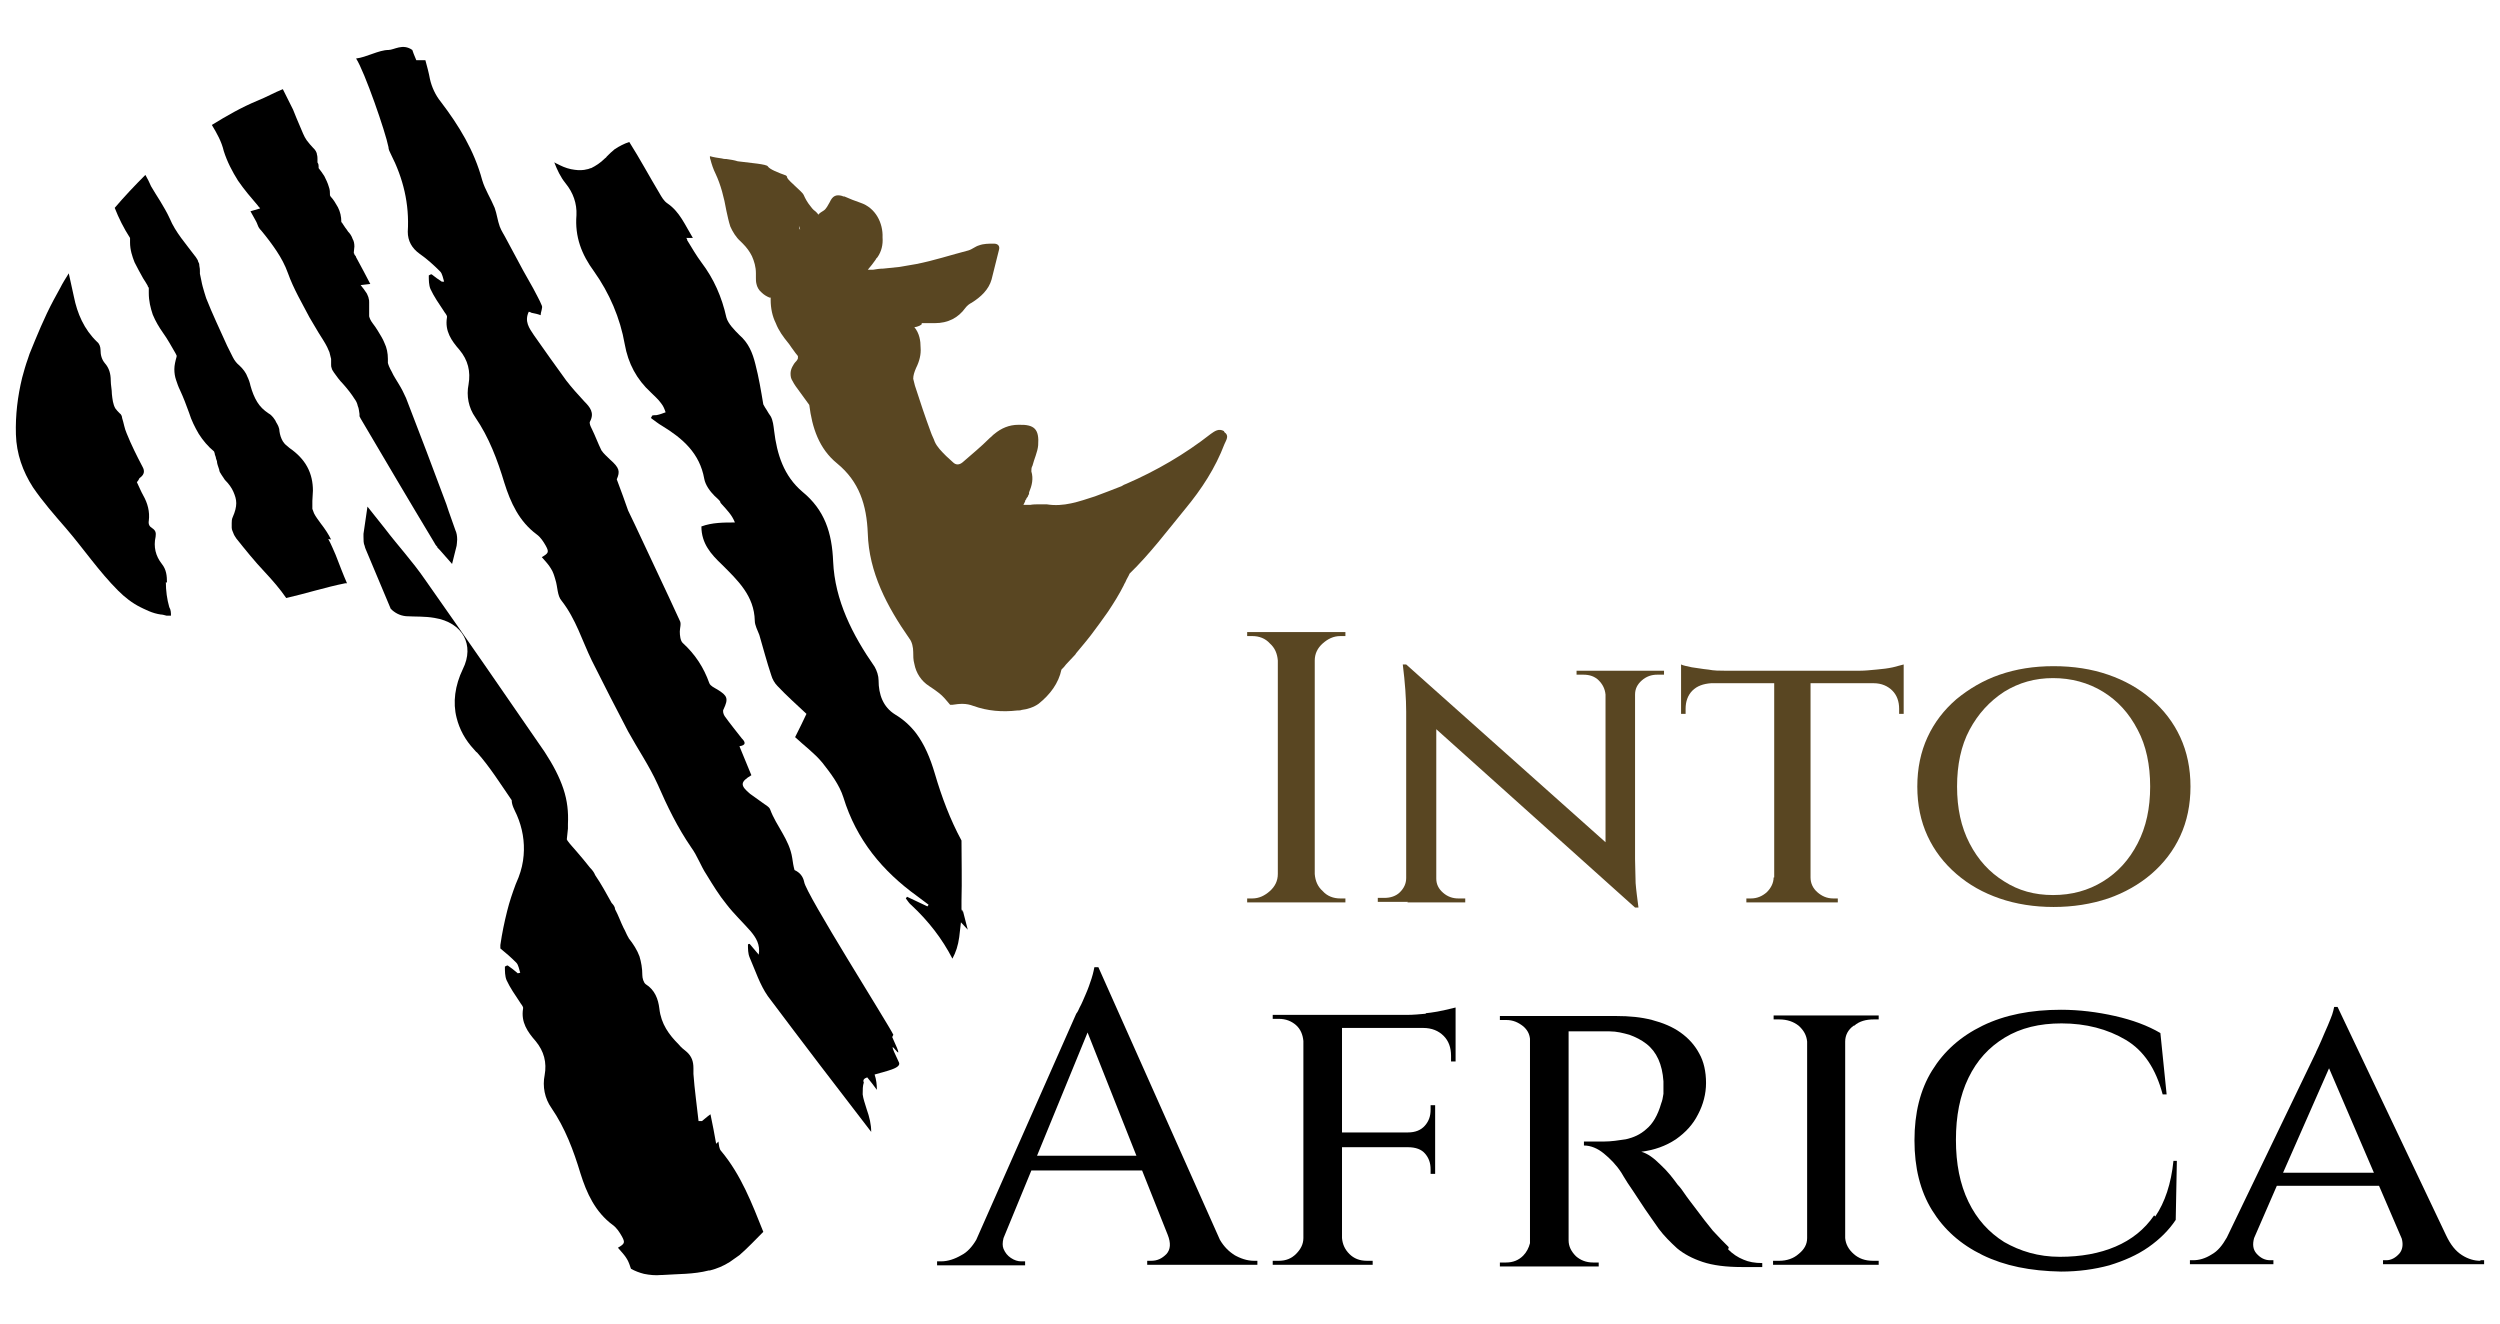
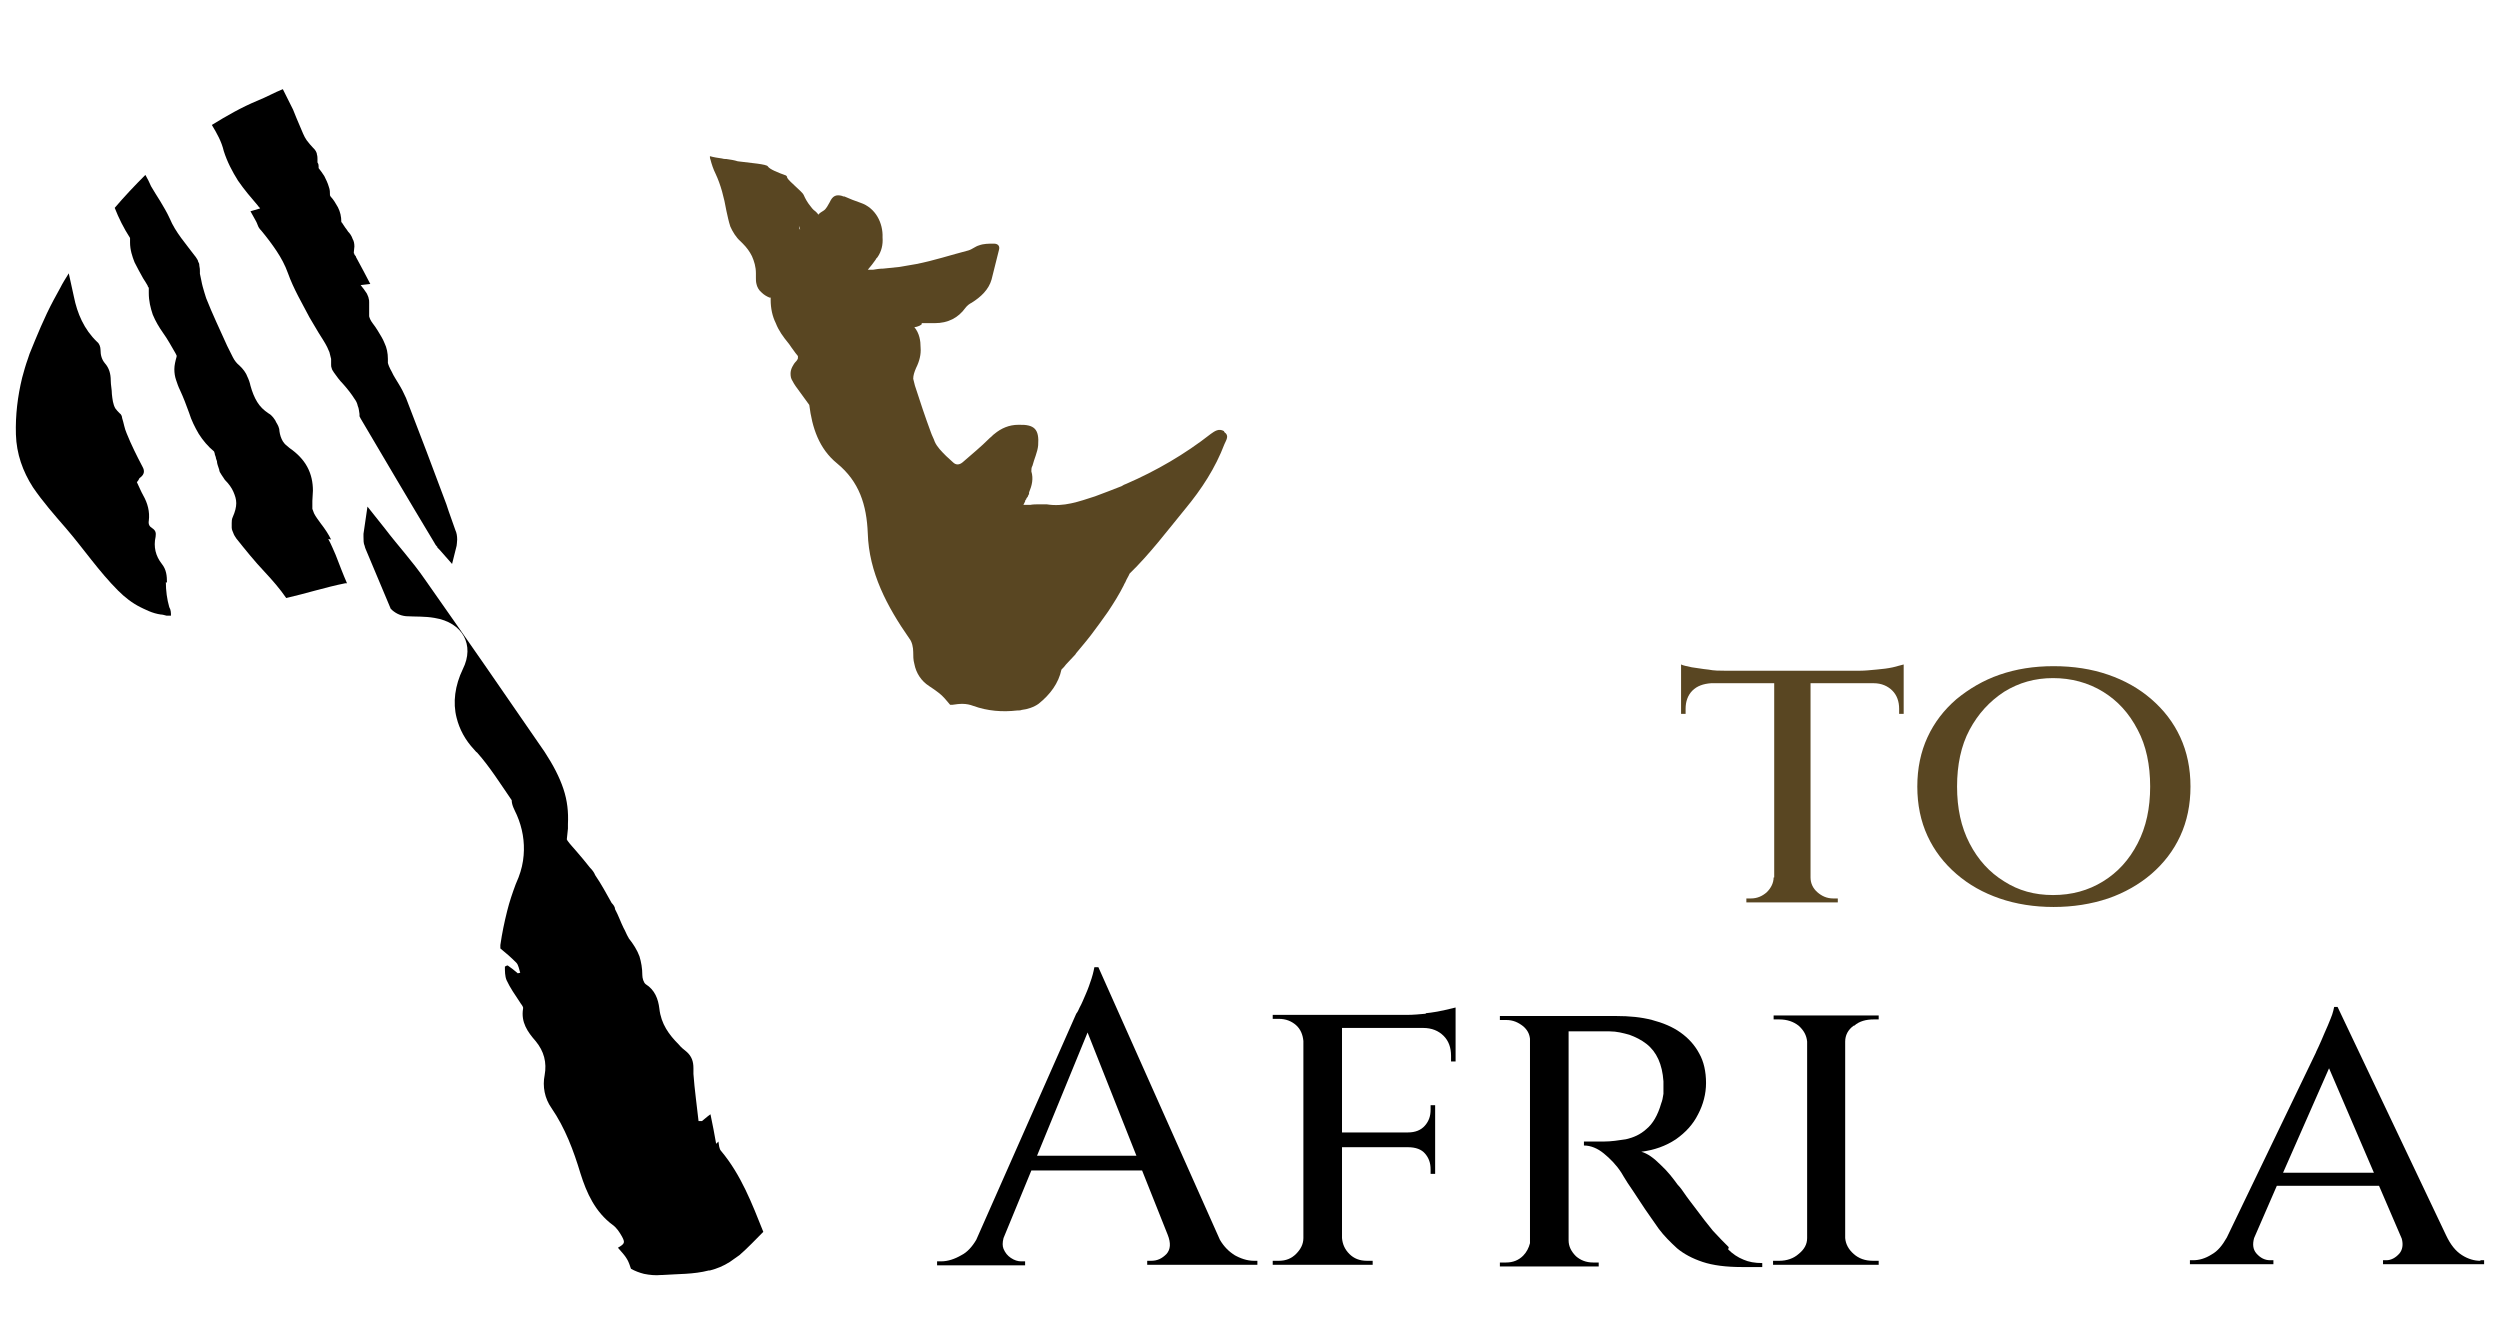
<svg xmlns="http://www.w3.org/2000/svg" id="Layer_1" data-name="Layer 1" viewBox="0 0 44.02 23.31">
  <path d="m12.06,15.41s0,0,0,0h0Z" />
  <polyline points="8.88 18.57 8.88 18.57 8.88 18.57 8.88 18.57" />
  <path d="m7.69,9.63s.04.04.05.05l.22.25.08-.32s.01-.08.01-.11c0-.06-.01-.12-.03-.16-.05-.15-.11-.3-.16-.46-.23-.62-.47-1.25-.71-1.87-.04-.09-.08-.17-.13-.25-.04-.07-.09-.14-.12-.21-.02-.04-.04-.07-.05-.1-.01-.03-.02-.05-.02-.06h0s0-.05,0-.07c0-.1-.02-.2-.06-.28-.03-.08-.08-.15-.12-.22-.03-.05-.06-.09-.09-.13-.03-.04-.05-.08-.06-.12,0,0,0,0,0-.01,0-.01,0-.03,0-.06,0-.03,0-.06,0-.1,0-.01,0-.04,0-.08,0-.02,0-.04-.01-.07,0-.02-.02-.05-.03-.08-.03-.05-.07-.1-.11-.15l.17-.02-.11-.21c-.05-.1-.1-.18-.14-.26,0-.02-.02-.03-.03-.05,0,0,0-.02-.01-.02,0,0,0-.02,0-.02,0-.03.01-.07.01-.1,0-.05-.01-.1-.03-.13-.02-.06-.05-.1-.08-.13-.02-.03-.04-.06-.05-.07-.01-.02-.03-.04-.04-.06-.01-.02-.02-.03-.03-.04,0,0,0,0,0,0,0-.1-.02-.18-.06-.26-.04-.07-.08-.14-.13-.19,0,0,0-.01-.01-.02,0-.05,0-.1-.02-.15-.02-.07-.05-.13-.08-.19-.03-.05-.07-.1-.1-.14,0,0,0-.01,0-.03,0-.02,0-.04-.02-.07,0,0,0,0,0-.02,0,0,0-.02,0-.04,0-.02,0-.05-.01-.08,0-.02-.01-.04-.02-.06-.01-.02-.03-.04-.05-.06-.04-.04-.07-.08-.11-.13-.05-.07-.08-.16-.12-.25-.04-.09-.08-.19-.12-.29-.06-.12-.12-.24-.18-.36-.15.06-.29.14-.44.2-.29.12-.55.27-.81.43.09.15.17.29.21.46.06.19.15.36.25.52.11.16.23.3.35.44.01.02.03.03.04.05l-.17.05.1.18s.02.04.03.07c.01.03.03.06.06.09.1.12.19.24.27.36.08.12.15.25.2.39.1.28.25.53.38.78.05.09.11.18.16.27.05.08.11.17.15.25.01.02.02.05.04.09.01.04.02.08.03.12,0,0,0,0,0,.02,0,.02,0,.05,0,.08,0,.02,0,.04.01.06,0,.02.02.05.04.08.05.07.1.14.16.2.08.09.15.18.2.26.03.04.05.08.06.13.02.04.02.09.03.14v.04s.02.04.02.04c.43.73.86,1.46,1.3,2.19.02.04.04.06.06.08" />
  <path d="m5.83,9.5c-.05-.1-.11-.19-.18-.28h0c-.05-.07-.09-.12-.12-.18-.01-.03-.02-.05-.03-.08,0-.03,0-.05,0-.08,0-.02,0-.04,0-.06,0-.06.01-.12.01-.18,0-.15-.03-.29-.1-.42-.07-.13-.18-.24-.31-.33-.05-.04-.09-.07-.12-.12-.03-.05-.05-.11-.06-.18,0-.06-.03-.11-.06-.16-.01-.03-.03-.05-.05-.08-.02-.02-.04-.05-.08-.07-.09-.06-.15-.12-.2-.2-.05-.08-.09-.18-.12-.29-.01-.05-.03-.11-.06-.17-.01-.03-.03-.06-.05-.09-.02-.03-.05-.06-.08-.09-.05-.04-.09-.09-.12-.15-.03-.06-.06-.12-.1-.2-.13-.29-.26-.56-.37-.84-.02-.06-.04-.13-.06-.2-.02-.07-.03-.15-.05-.23,0,0,0-.02,0-.04,0-.03,0-.06-.01-.1,0-.02,0-.04-.02-.07,0-.02-.02-.05-.04-.08-.09-.12-.18-.23-.26-.34-.08-.11-.15-.22-.2-.34-.05-.11-.11-.21-.17-.31-.06-.09-.11-.18-.16-.26-.03-.07-.06-.13-.1-.2-.19.19-.37.38-.54.58.07.18.16.36.27.53,0,.03,0,.06,0,.08,0,.13.04.25.08.35.05.1.1.19.15.28.03.05.06.09.08.13,0,.02.02.03.02.04,0,0,0,0,0,.01h0s0,0,0,0h0s0,.06,0,.08c0,.14.03.26.07.38.05.12.11.22.18.32.08.11.15.24.22.36,0,0,.01.02.02.04,0,0,0,.02,0,.02-.02.07-.04.15-.04.22,0,.07.01.13.03.19.02.06.04.12.07.18.06.13.11.26.16.4.04.13.1.25.17.37.07.11.16.22.27.31,0,0,0,.01.01.03,0,.02.01.04.02.07,0,.02.01.04.02.07,0,.04.02.09.04.15,0,.03.02.06.04.09.02.03.04.06.06.09.07.07.12.14.15.21.03.07.05.13.05.2s-.02.15-.06.24c-.02.04-.02.08-.02.11,0,.03,0,.05,0,.08,0,.04.02.07.03.1.01.03.03.06.05.09.16.2.32.4.5.59.14.15.27.3.38.46.35-.08.69-.19,1.04-.26,0,0,.02,0,.03,0-.07-.16-.13-.32-.2-.5-.04-.09-.08-.19-.13-.28" />
-   <path d="m15.73,18.22c-.09-.19-1.54-2.48-1.57-2.69-.02-.1-.08-.17-.17-.21-.02-.07-.03-.14-.04-.21-.05-.33-.28-.56-.39-.86-.02-.05-.09-.08-.14-.12-.07-.05-.14-.1-.21-.15-.18-.15-.18-.21.02-.33-.07-.17-.14-.34-.21-.51.13-.02.1-.08.04-.14-.1-.13-.2-.25-.3-.39-.02-.03-.04-.09-.02-.12.09-.19.07-.24-.11-.35-.05-.03-.12-.06-.14-.11-.1-.28-.25-.51-.47-.71-.04-.04-.05-.13-.05-.2,0-.06.03-.14,0-.19-.26-.57-.53-1.13-.79-1.69-.04-.08-.08-.17-.12-.25-.06-.17-.12-.34-.2-.55.06-.14.05-.2-.12-.35-.05-.05-.11-.1-.15-.16-.06-.12-.11-.26-.17-.38-.02-.04-.05-.1-.03-.13.08-.15,0-.25-.1-.35-.11-.12-.22-.24-.32-.37-.19-.26-.38-.53-.57-.8-.08-.12-.17-.24-.09-.41.03,0,.04.02.06.02.05.01.1.02.15.04,0-.06.04-.13.02-.17-.04-.1-.1-.2-.15-.3-.06-.11-.12-.21-.18-.32-.1-.18-.19-.36-.29-.54-.04-.08-.09-.15-.12-.23-.04-.11-.05-.22-.09-.33-.07-.17-.17-.32-.22-.49-.14-.52-.41-.96-.73-1.38-.09-.11-.16-.26-.19-.4-.02-.11-.05-.22-.08-.33-.05,0-.11,0-.16,0-.04-.09-.06-.15-.07-.18-.17-.12-.32,0-.42,0-.17,0-.39.13-.57.15.15.23.52,1.3.57,1.56,0,.04.02.08.04.12.22.43.33.88.3,1.37,0,.16.07.29.21.39.13.09.25.2.36.31.04.04.05.12.07.18h-.04c-.06-.04-.12-.08-.18-.13-.02,0-.03.01-.05.02,0,.08,0,.17.03.24.06.13.15.26.23.38.02.04.07.08.06.12-.04.24.08.41.22.57.15.18.2.38.16.61-.04.2,0,.41.12.58.24.35.39.75.51,1.15.11.35.26.68.57.91.07.05.12.13.16.2.06.11.05.13-.07.2.06.07.12.13.16.2.04.06.06.13.08.2.04.12.03.28.11.37.25.32.36.7.53,1.05.21.42.42.83.64,1.25.17.31.37.6.52.93.17.39.35.76.59,1.11.11.15.17.33.27.48.11.18.22.36.35.52.13.17.29.32.43.48.09.11.17.23.14.41-.06-.07-.11-.13-.16-.19-.01,0-.02,0-.03.01,0,.08,0,.16.03.23.1.23.18.48.32.68.6.8,1.21,1.6,1.82,2.39,0-.13-.03-.26-.08-.4-.03-.1-.06-.18-.07-.26,0-.08,0-.15.02-.21-.02-.04,0-.07.06-.09.06.07.11.14.17.22,0-.09-.01-.18-.04-.27.2-.06.47-.11.43-.21-.33-.69.2.24-.12-.45" />
  <path d="m12.61,20.14c-.03-.17-.06-.33-.1-.52-.07.05-.11.09-.15.12h-.06c-.03-.28-.07-.55-.09-.83,0-.03,0-.06,0-.1,0-.12-.03-.21-.12-.29-.05-.04-.1-.08-.14-.13-.17-.17-.31-.36-.34-.63-.02-.17-.08-.33-.24-.43-.04-.03-.06-.11-.06-.16,0-.12-.02-.23-.05-.33-.04-.11-.11-.22-.19-.32,0,0,0-.01-.01-.02-.03-.05-.05-.11-.08-.16-.05-.1-.09-.22-.15-.33,0-.04-.03-.08-.06-.11-.09-.16-.18-.33-.29-.49-.02-.05-.05-.09-.09-.13-.08-.1-.16-.2-.24-.29-.05-.06-.11-.12-.16-.19,0,0,0-.01-.01-.02l.02-.19s0-.05,0-.08c.01-.21-.01-.41-.08-.62-.07-.21-.18-.42-.33-.65-.7-1.02-1.4-2.03-2.11-3.04-.22-.32-.48-.6-.7-.89l-.31-.39-.07.48s0,.03,0,.05c0,.06,0,.12.02.16.01.05.03.08.04.11.14.33.28.67.42,1,.07.07.16.12.27.13.17.01.33,0,.5.03.5.08.71.48.5.9-.14.29-.18.59-.11.86.05.2.15.39.31.56.02.02.03.04.05.05.23.26.41.55.61.84,0,.09.05.17.09.26.1.23.14.47.12.71-.01.13-.04.26-.09.39-.02.04-.03.08-.05.12-.06.16-.11.31-.15.47-.05.2-.09.39-.12.6,0,.02,0,.04,0,.06.1.08.19.16.28.25.04.04.05.12.07.18-.01,0-.03,0-.04.01-.06-.05-.12-.1-.18-.14-.02,0-.03.01-.05.02,0,.08,0,.17.03.24.06.13.15.26.23.38.02.04.07.08.06.12-.04.24.08.41.22.57.15.18.2.38.16.6-.04.2,0,.41.12.58.24.35.39.75.51,1.15.11.35.26.68.57.91.07.05.12.13.16.2.06.11.05.13-.07.2.06.07.12.13.16.2.03.05.05.11.07.17,0,0,0,0,0,0,.07.04.15.07.23.09.1.02.2.03.3.02,0,0,.02,0,.02,0,.28-.02.55-.01.82-.08,0,0,.02,0,.02,0,.12-.03.24-.08.35-.15.06-.04.11-.08.17-.12.15-.13.28-.27.42-.41-.2-.5-.39-1-.74-1.42-.04-.04-.04-.11-.05-.17" />
  <path d="m2.94,10.26c0-.12-.01-.23-.09-.33-.11-.14-.15-.3-.11-.48.01-.07,0-.11-.06-.15-.05-.03-.07-.07-.06-.13.02-.16-.02-.31-.1-.45-.04-.07-.07-.15-.11-.23.02-.02.03-.04.04-.06,0-.01.02-.02.03-.03.06-.05.07-.11.03-.18-.1-.19-.2-.39-.28-.59-.04-.09-.05-.18-.08-.27,0-.03-.02-.07-.04-.08-.03-.03-.06-.06-.08-.09-.04-.07-.05-.16-.06-.25,0-.08-.02-.16-.02-.24,0-.12-.03-.22-.1-.3-.06-.07-.08-.15-.08-.24,0-.05-.02-.11-.06-.14-.23-.22-.35-.5-.41-.8-.03-.14-.06-.28-.09-.41,0,0,0,.01-.01.02-.05.08-.1.16-.14.24-.04.07-.08.15-.12.22-.16.3-.29.62-.42.94-.01.03-.02.06-.03.09-.04.11-.07.22-.1.33-.08.33-.12.66-.11,1,.01.34.12.65.3.93.17.25.38.49.58.72.31.36.58.76.92,1.1.12.12.25.22.39.29,0,0,0,0,0,0h0s.1.05.15.07h0c.07.03.14.05.21.06.03,0,.06.01.1.02.03,0,.05,0,.08,0,0-.05,0-.1-.03-.15-.04-.14-.06-.29-.06-.44" />
-   <path d="m16.94,16.06s0-.03-.01-.05c0,0,0-.01,0-.02,0,0,0,0,0,0,0-.04,0-.09,0-.13.01-.35,0-.71,0-1.06-.2-.37-.35-.77-.47-1.18-.08-.27-.18-.51-.33-.71-.1-.13-.22-.24-.37-.33-.21-.13-.29-.35-.29-.6,0-.08-.03-.17-.07-.24-.39-.56-.7-1.17-.73-1.85-.02-.51-.15-.91-.54-1.23-.33-.28-.45-.66-.5-1.08-.01-.08-.02-.18-.06-.25-.02-.03-.05-.07-.07-.11-.02-.03-.04-.06-.06-.1-.04-.24-.08-.48-.14-.71-.05-.2-.12-.37-.28-.51-.09-.09-.2-.2-.23-.31-.08-.36-.22-.68-.44-.97-.09-.12-.17-.26-.25-.39,0-.01,0-.03-.02-.04.04,0,.07,0,.12,0-.14-.23-.23-.46-.45-.61-.06-.04-.1-.11-.14-.18-.18-.3-.34-.6-.53-.9-.09.03-.17.07-.26.13-.05.04-.09.08-.14.13,0,.01-.02.02-.03.03,0,0,0,0,0,0-.08.08-.16.13-.24.17-.02,0-.05.02-.07.02-.07.02-.15.02-.22.01-.09-.01-.18-.04-.26-.08-.02-.01-.04-.02-.06-.03-.01,0-.03-.02-.04-.02.05.13.11.26.2.37.13.16.2.35.19.56-.03.38.09.69.31.99.27.38.46.82.54,1.28.06.34.21.62.46.85.06.06.13.12.18.19.04.05.06.1.08.16-.05.02-.11.04-.16.05-.03,0-.06,0-.08.01,0,.01-.01.03-.02.04.07.05.13.1.2.14.36.22.66.48.74.93.02.11.1.22.18.3.03.03.07.06.1.1,0,.02.02.04.03.05.09.1.18.19.23.32-.2,0-.4,0-.59.07,0,.3.17.49.36.67.28.28.57.55.58.99,0,.08.05.17.08.25.07.24.13.47.21.71.02.07.06.14.11.19.16.17.34.33.51.49-.06.13-.12.25-.2.41.16.15.34.28.48.45.15.19.3.39.37.61.23.75.69,1.3,1.3,1.74.07.05.13.1.2.15,0,0-.01.02-.02.03-.12-.06-.24-.11-.36-.17,0,.01-.02.02-.02.03.03.04.06.09.1.12.3.28.54.59.72.94.06-.11.1-.23.12-.38.01-.09.02-.17.03-.26.04.04.08.09.12.13-.03-.12-.06-.24-.09-.35" />
  <path d="m21.55,7.59c-.09-.05-.16,0-.23.05,0,0,0,0,0,0-.46.36-.96.65-1.49.88-.03.01-.05.02-.08.04-.15.06-.31.12-.47.18,0,0,0,0,0,0-.28.09-.55.19-.85.14-.04,0-.08,0-.12,0-.06,0-.12,0-.17.01-.04,0-.07,0-.12,0,.01-.02.02-.04.03-.06,0-.02.01-.03.02-.04,0-.02.02-.03.03-.05,0-.02.02-.03.02-.05,0,0,0-.01,0-.02.05-.12.08-.24.04-.37,0-.03,0-.07.02-.1.03-.12.09-.24.1-.36.02-.28-.06-.37-.35-.36-.16,0-.3.06-.42.16-.03.02-.05.05-.08.07,0,0,0,0-.01.01-.15.15-.31.28-.47.42-.06.05-.12.05-.17,0-.04-.04-.08-.07-.12-.11-.08-.08-.16-.16-.2-.25-.02-.06-.05-.11-.07-.17-.1-.27-.19-.54-.28-.82-.01-.04-.02-.08-.03-.12h0c0-.06.02-.12.05-.19.06-.12.09-.24.08-.36,0-.12-.02-.25-.11-.36.05,0,.14-.04.13-.06,0,0,0,0,0-.01h.03c.07,0,.13,0,.2,0,.23,0,.41-.09.54-.27.03-.04.07-.07.11-.09.16-.1.3-.23.35-.41.04-.17.09-.35.13-.52.02-.07-.02-.11-.09-.11-.09,0-.18,0-.26.03-.07.02-.12.07-.19.09-.31.08-.61.18-.92.24-.1.02-.19.03-.29.05-.1.01-.2.02-.29.03-.06,0-.12.01-.18.02-.03,0-.05,0-.09,0,.05-.06.1-.12.14-.18,0-.01.02-.03.03-.04.07-.1.1-.22.09-.35.01-.25-.12-.52-.39-.61-.09-.03-.19-.07-.28-.11-.01,0-.03,0-.04-.01-.11-.03-.17,0-.22.11-.03.05-.06.12-.11.15-.03.02-.07.04-.09.07-.02-.03-.05-.06-.08-.08-.02-.02-.04-.04-.06-.07-.05-.06-.09-.13-.12-.2-.02-.05-.25-.23-.29-.3,0,0,0,0,0-.01,0-.01-.01-.02-.02-.03,0,0,0,0,0,0h0c-.14-.05-.29-.11-.32-.16-.02-.04-.3-.06-.53-.09-.06-.02-.13-.03-.2-.04-.03,0-.05,0-.08-.01,0,0,0,0,0,0,0,0,0,0,0,0-.07-.01-.14-.02-.21-.04,0,.02,0,.04.01.06.02.08.05.17.09.25.09.19.15.42.19.65.02.09.04.19.07.28.04.09.1.19.18.26.01.01.03.03.04.04.07.07.12.14.16.22.04.09.07.19.07.3,0,.02,0,.03,0,.05,0,.01,0,.02,0,.03,0,.04,0,.07.01.11.01.05.04.11.09.15.04.04.09.07.14.09.01,0,.01,0,.02,0h0s0,.01,0,.04c0,.15.03.29.09.41.05.13.13.24.22.35.01.01.03.04.05.07.02.03.05.07.08.11.02.02.03.04.04.05,0,.01,0,.01,0,.02s0,0,0,.02c0,0-.01.03-.03.05-.03.03-.05.06-.07.1-.02.04-.03.08-.03.12,0,.05.01.09.03.12.02.04.04.07.06.1.08.11.16.22.24.33.05.4.17.77.49,1.03.39.32.52.73.54,1.23.02.69.34,1.29.73,1.85.05.06.07.16.07.24,0,.07,0,.14.02.21.03.16.12.3.26.39.06.04.12.08.17.12.08.06.14.14.2.21.01,0,.02,0,.03,0,0,0,0,0,.01,0,.13-.02.24-.03.37.02.25.09.51.11.77.08.03,0,.06,0,.08-.01.1-.01.22-.05.3-.11.2-.16.35-.36.4-.6.03-.03.06-.06.08-.09.05-.05.1-.11.15-.16.01-.01.02-.02.03-.04.03-.04.07-.08.1-.12.11-.13.21-.26.31-.4.05-.07.1-.14.15-.21.1-.15.2-.31.28-.47,0,0,0-.01.01-.02,0-.01.02-.03.02-.04.02-.05.05-.09.07-.14.36-.35.66-.75.98-1.14.29-.35.53-.72.69-1.14.03-.07.09-.15,0-.21m-7.47-3.56s-.01-.02-.02-.03c0-.02,0-.05-.01-.07l.03.1Z" style="fill: #594622;" />
-   <path d="m22.52,15.89h1.17v-.07h-.09c-.12,0-.23-.04-.31-.13-.09-.08-.13-.18-.14-.3v-3.76c0-.12.05-.22.14-.3.09-.08.19-.13.31-.13h.09v-.07h-1.73v.07h.09c.12,0,.23.04.31.13.09.08.13.18.14.3v3.76c0,.12-.05.22-.14.3-.09.08-.19.13-.31.13h-.09v.07h.56Z" style="fill: #594622;" />
-   <path d="m24.78,15.89h1.02v-.07h-.12c-.1,0-.19-.03-.27-.1-.08-.07-.12-.15-.12-.25h0v-2.63s3.5,3.14,3.5,3.14h.06c-.02-.16-.04-.3-.05-.43,0-.13-.01-.27-.01-.42v-2.9c0-.1.04-.18.12-.25.08-.07.17-.1.27-.1h.12v-.07h-1.54v.07h.12c.11,0,.2.03.27.1.07.07.11.15.12.25v2.6l-3.51-3.13h-.06c.04.32.06.6.06.83v2.93c0,.1-.04.18-.11.25-.07.07-.17.1-.27.1h-.12v.07h.53Z" style="fill: #594622;" />
  <path d="m31.23,15.45c0,.1-.05.19-.12.26-.08.07-.17.11-.28.11h-.08v.07h1.61v-.07h-.08c-.11,0-.2-.04-.28-.11-.08-.07-.12-.16-.12-.26v-3.42h1.11c.14,0,.25.05.33.13.08.08.12.19.12.32v.09h.08v-.54h0v-.33s-.11.03-.19.05c-.09.02-.18.03-.29.04-.11.01-.2.02-.29.02h-2.38c-.09,0-.19,0-.29-.02-.11-.01-.2-.03-.29-.04-.09-.02-.15-.03-.19-.05v.32h0v.55h.08v-.09c0-.13.04-.24.12-.32.08-.08.19-.12.33-.13h1.11v3.42Z" style="fill: #594622;" />
  <path d="m38.39,14.72c.12-.26.18-.55.18-.87s-.06-.61-.18-.87c-.12-.26-.29-.48-.51-.67-.22-.19-.47-.33-.76-.43-.29-.1-.61-.15-.96-.15s-.66.05-.95.15c-.29.1-.54.25-.76.43-.22.19-.39.41-.51.67-.12.26-.18.55-.18.87s.06.61.18.87c.12.26.29.48.51.67.22.19.47.33.76.43.29.1.61.15.95.15s.66-.05.96-.15c.29-.1.55-.25.76-.43.22-.19.39-.41.51-.67m-.75.13c-.15.29-.35.51-.61.67-.26.16-.55.24-.88.24s-.61-.08-.86-.24c-.26-.16-.46-.38-.61-.67-.15-.29-.22-.62-.22-1s.07-.72.22-1c.15-.28.35-.5.61-.67.26-.16.54-.24.86-.24s.62.08.88.24c.26.16.46.38.61.67.15.28.22.62.22,1s-.07.71-.22,1" style="fill: #594622;" />
  <path d="m21.74,22.1c-.1-.06-.19-.15-.26-.27l-2.14-4.8h-.07s-.02.11-.05.2c-.03.09-.06.18-.1.27-.04.09-.07.17-.11.24-.03.07-.05.1-.06.11l-1.76,3.98c-.07.12-.16.22-.26.27-.12.07-.24.11-.36.11h-.07v.07h1.55v-.07h-.07c-.06,0-.12-.02-.18-.06-.06-.04-.1-.09-.13-.16-.02-.05-.02-.11,0-.19l.49-1.19h1.95l.45,1.13h0c.06.15.05.26-.02.34-.08.08-.16.12-.27.12h-.07v.07h1.94v-.07h-.06c-.12,0-.24-.04-.36-.11m-3.46-1.74l.89-2.17.86,2.17h-1.75Z" />
  <path d="m25.1,17.85c-.11.01-.22.02-.32.02h-2.37v.07h.11c.12,0,.22.04.3.11.08.07.12.17.13.28v3.47c0,.11-.05.2-.13.28-.08.08-.18.12-.3.12h-.11v.07h1.76v-.07h-.1c-.13,0-.23-.04-.31-.12-.08-.08-.12-.17-.13-.28v-1.6h1.16c.14,0,.24.04.3.11.07.08.1.17.1.28v.08h.08v-.48h0v-.24h0v-.49h-.08v.08c0,.11-.03.2-.1.28s-.17.12-.3.12h-1.16v-1.84h1.43c.15,0,.27.05.36.14.09.09.13.21.13.35v.1h.08v-.95s-.12.03-.21.05c-.1.02-.2.04-.31.05" />
  <path d="m30.44,21.96c-.08-.08-.18-.18-.28-.29-.1-.12-.19-.24-.28-.36-.09-.12-.17-.22-.23-.31-.06-.09-.1-.13-.11-.14-.08-.11-.17-.23-.3-.35-.12-.12-.23-.2-.34-.23.23-.03.43-.1.61-.22.17-.12.3-.26.39-.44.09-.17.14-.36.14-.55,0-.2-.04-.38-.12-.52-.08-.15-.19-.27-.33-.37-.14-.1-.31-.17-.5-.22-.19-.05-.4-.07-.63-.07h-2.05v.07h.11c.12,0,.21.04.3.11.07.06.11.13.12.22v3.6c-.02.08-.06.16-.12.22-.08.08-.18.12-.3.12h-.11v.07h1.74v-.07h-.1c-.12,0-.22-.04-.3-.11-.08-.08-.13-.17-.13-.28v-3.68s.11,0,.22,0c.14,0,.31,0,.5,0,.13,0,.24.03.35.06.11.04.21.09.3.16.09.07.16.16.21.27.05.11.08.24.09.39,0,.08,0,.15,0,.22-.01.07-.02.12-.04.17-.06.21-.15.36-.26.45-.11.1-.23.15-.36.18-.13.02-.26.04-.39.04-.1,0-.22,0-.35,0v.07c.12,0,.24.05.35.14.11.09.22.2.31.34.02.03.05.09.11.18.06.09.13.19.2.3.07.11.14.21.21.31.07.1.11.16.14.2.09.12.2.23.32.34.12.1.27.18.45.24.18.06.41.09.69.09h.36v-.07c-.13,0-.24-.02-.33-.06-.1-.04-.19-.1-.27-.18" />
  <path d="m32.65,18.06c.09-.08.21-.11.34-.11h.09v-.07s-.58,0-.58,0h-1.27v.07h.1c.14,0,.25.04.34.11.09.08.14.17.15.28v3.46c0,.11-.05.2-.15.28-.09.08-.21.12-.34.12h-.11v.07h1.86v-.07h-.1c-.14,0-.25-.04-.34-.12-.09-.08-.14-.17-.15-.28v-3.46c0-.11.05-.21.15-.28" />
-   <path d="m37.93,21.4c-.17.25-.4.43-.68.55-.28.12-.61.18-.98.18-.38,0-.7-.1-.98-.26-.27-.17-.48-.4-.63-.71-.15-.31-.22-.67-.22-1.09s.07-.78.22-1.09c.15-.31.36-.54.64-.71.28-.17.61-.25,1-.25.43,0,.81.1,1.13.29.32.19.53.51.65.96h.07l-.11-1.08c-.22-.13-.49-.23-.8-.3-.31-.07-.63-.11-.95-.11-.53,0-.99.09-1.38.28-.39.19-.68.45-.89.79-.21.34-.31.75-.31,1.23s.1.89.31,1.23c.21.34.5.6.89.79.39.19.84.28,1.38.29.31,0,.59-.04.85-.11.26-.08.49-.18.69-.32.2-.14.36-.3.48-.48l.02-1.04h-.06c-.04.4-.15.73-.32.98" />
  <path d="m43.67,22.2c-.1,0-.21-.03-.32-.1-.11-.07-.2-.18-.28-.35h0l-1.91-4.02h-.06s-.02.11-.06.2c-.03.08-.07.17-.11.26s-.07.17-.1.23c-.03.07-.05.1-.05.11l-1.57,3.26c-.08.14-.16.24-.27.3-.11.07-.22.1-.32.1h-.06v.07h1.47v-.07h-.06c-.09,0-.17-.04-.24-.12-.06-.07-.07-.16-.04-.27l.4-.92h1.8l.4.93c.03.11.01.2-.04.26-.07.08-.15.12-.23.12h-.06v.07h1.78v-.07h-.06Zm-3.47-1.55l.81-1.84.79,1.84h-1.59Z" />
</svg>